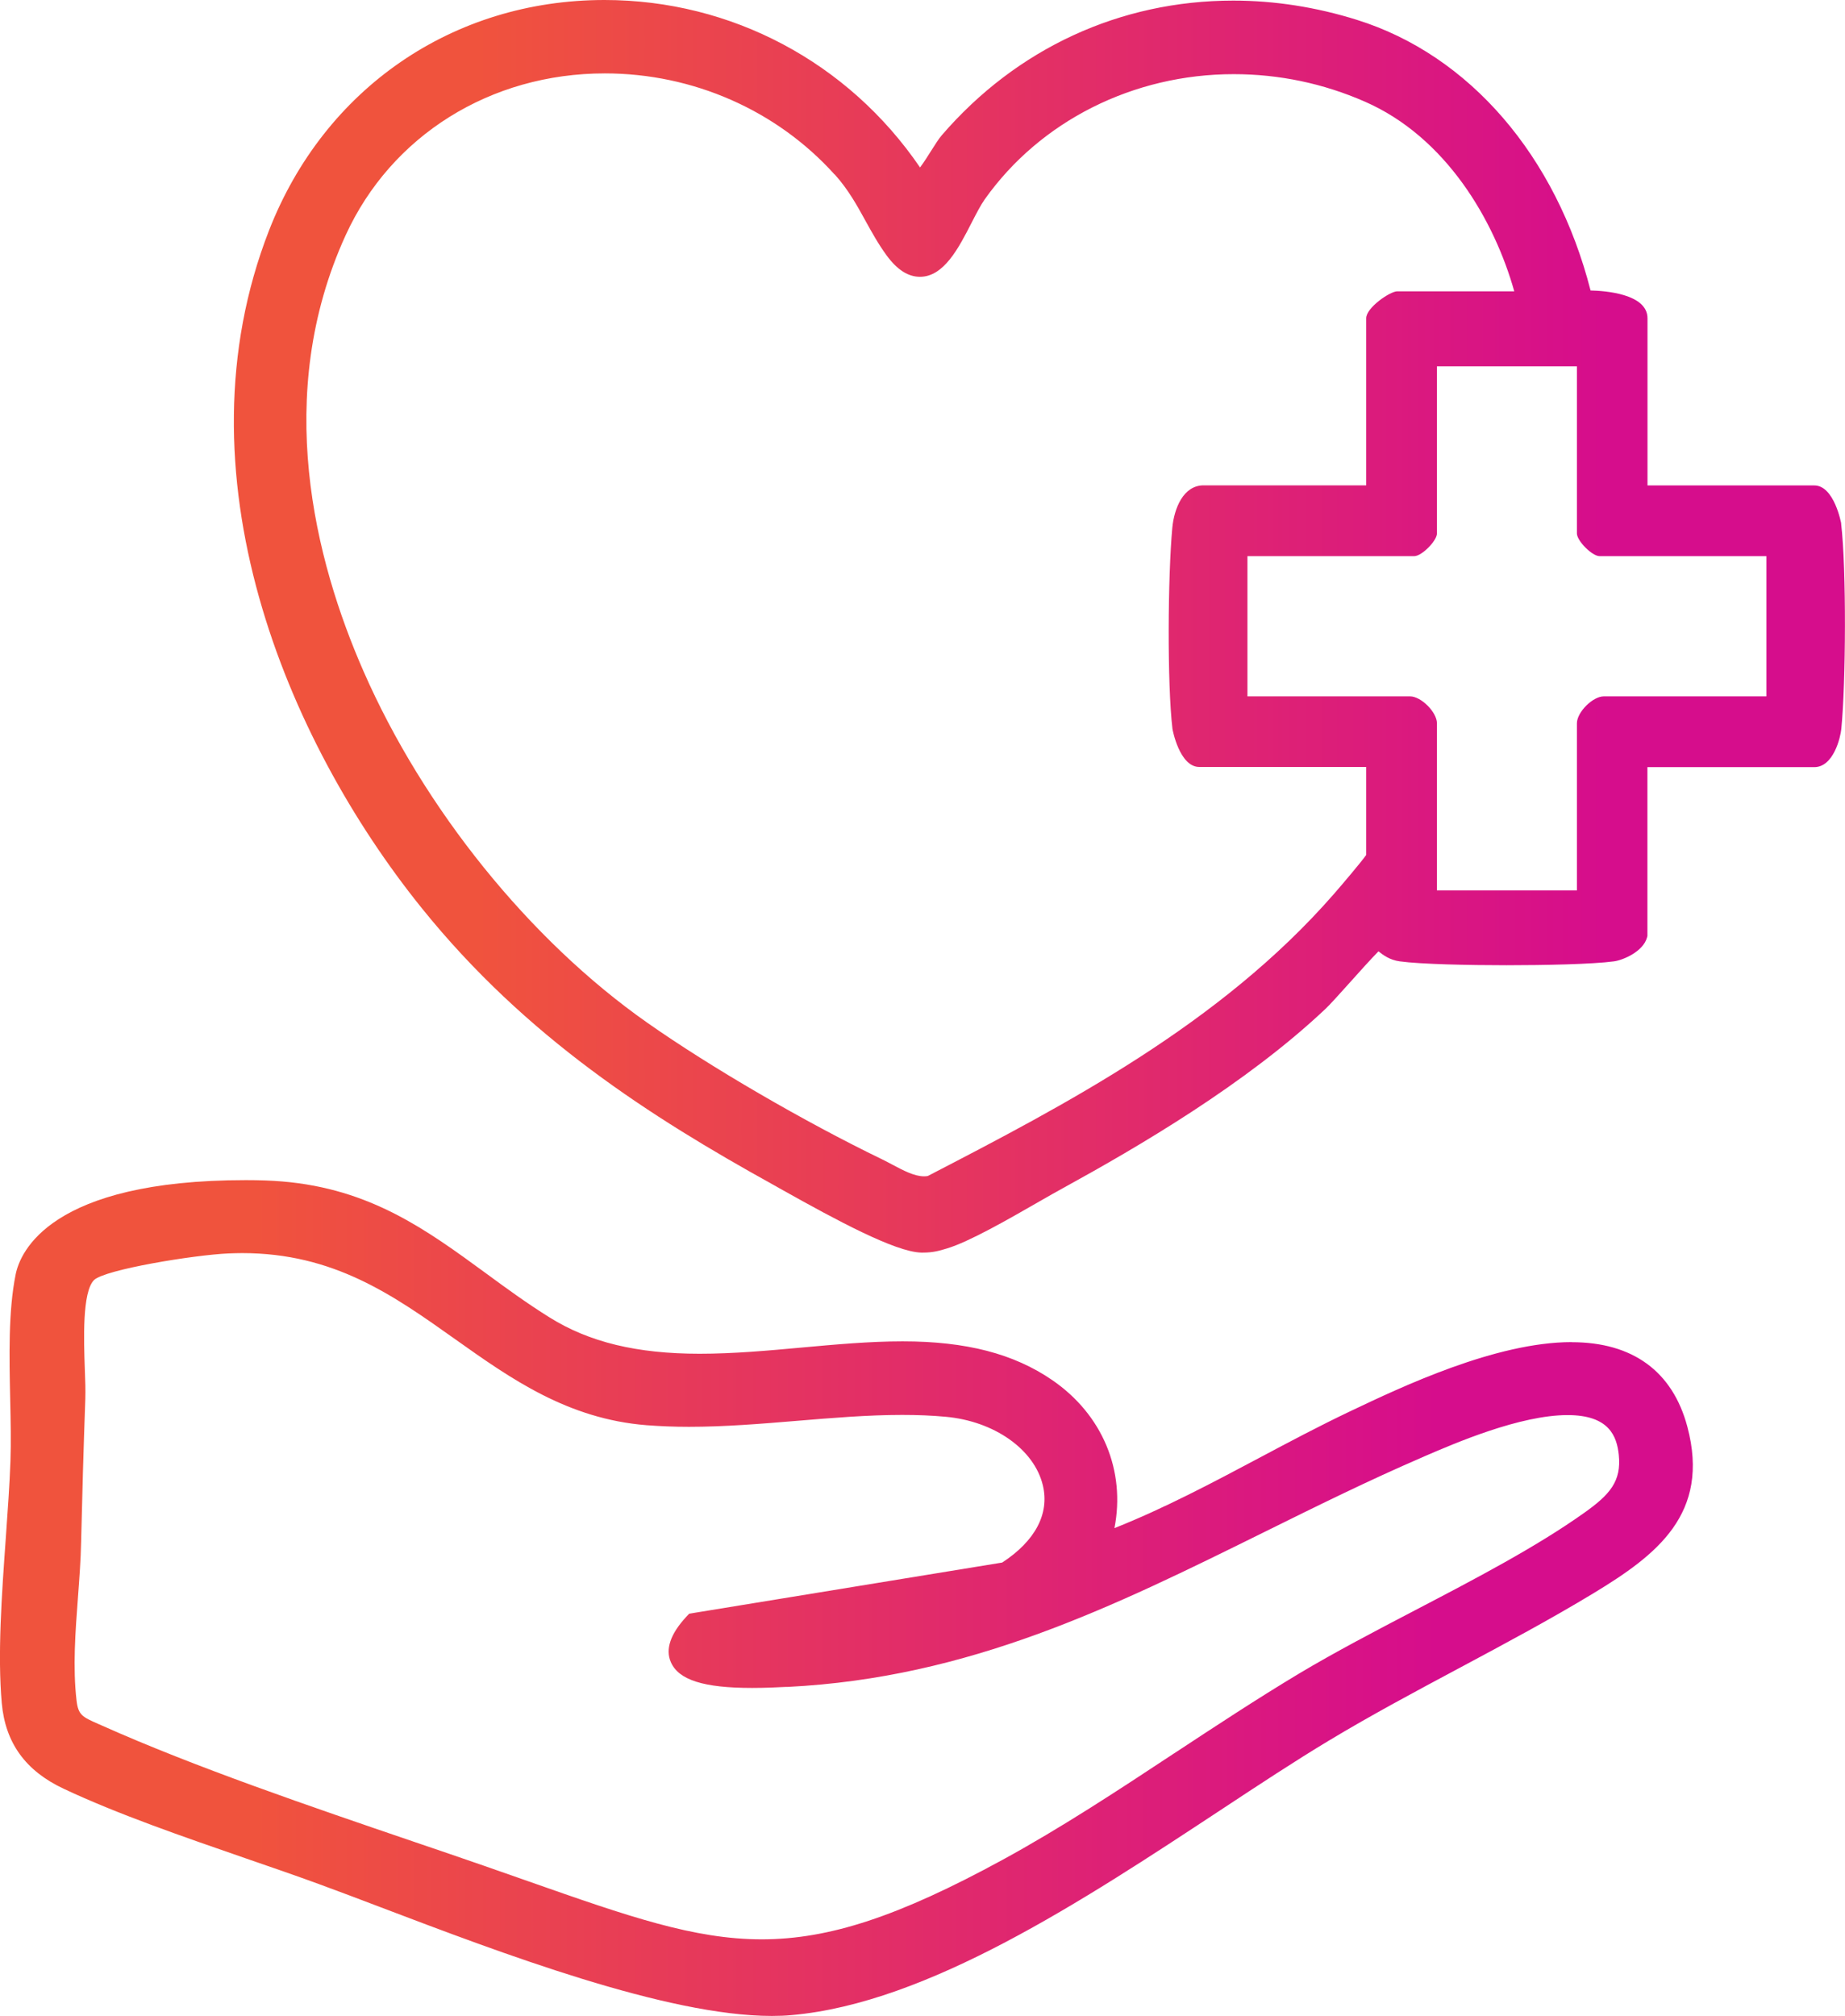
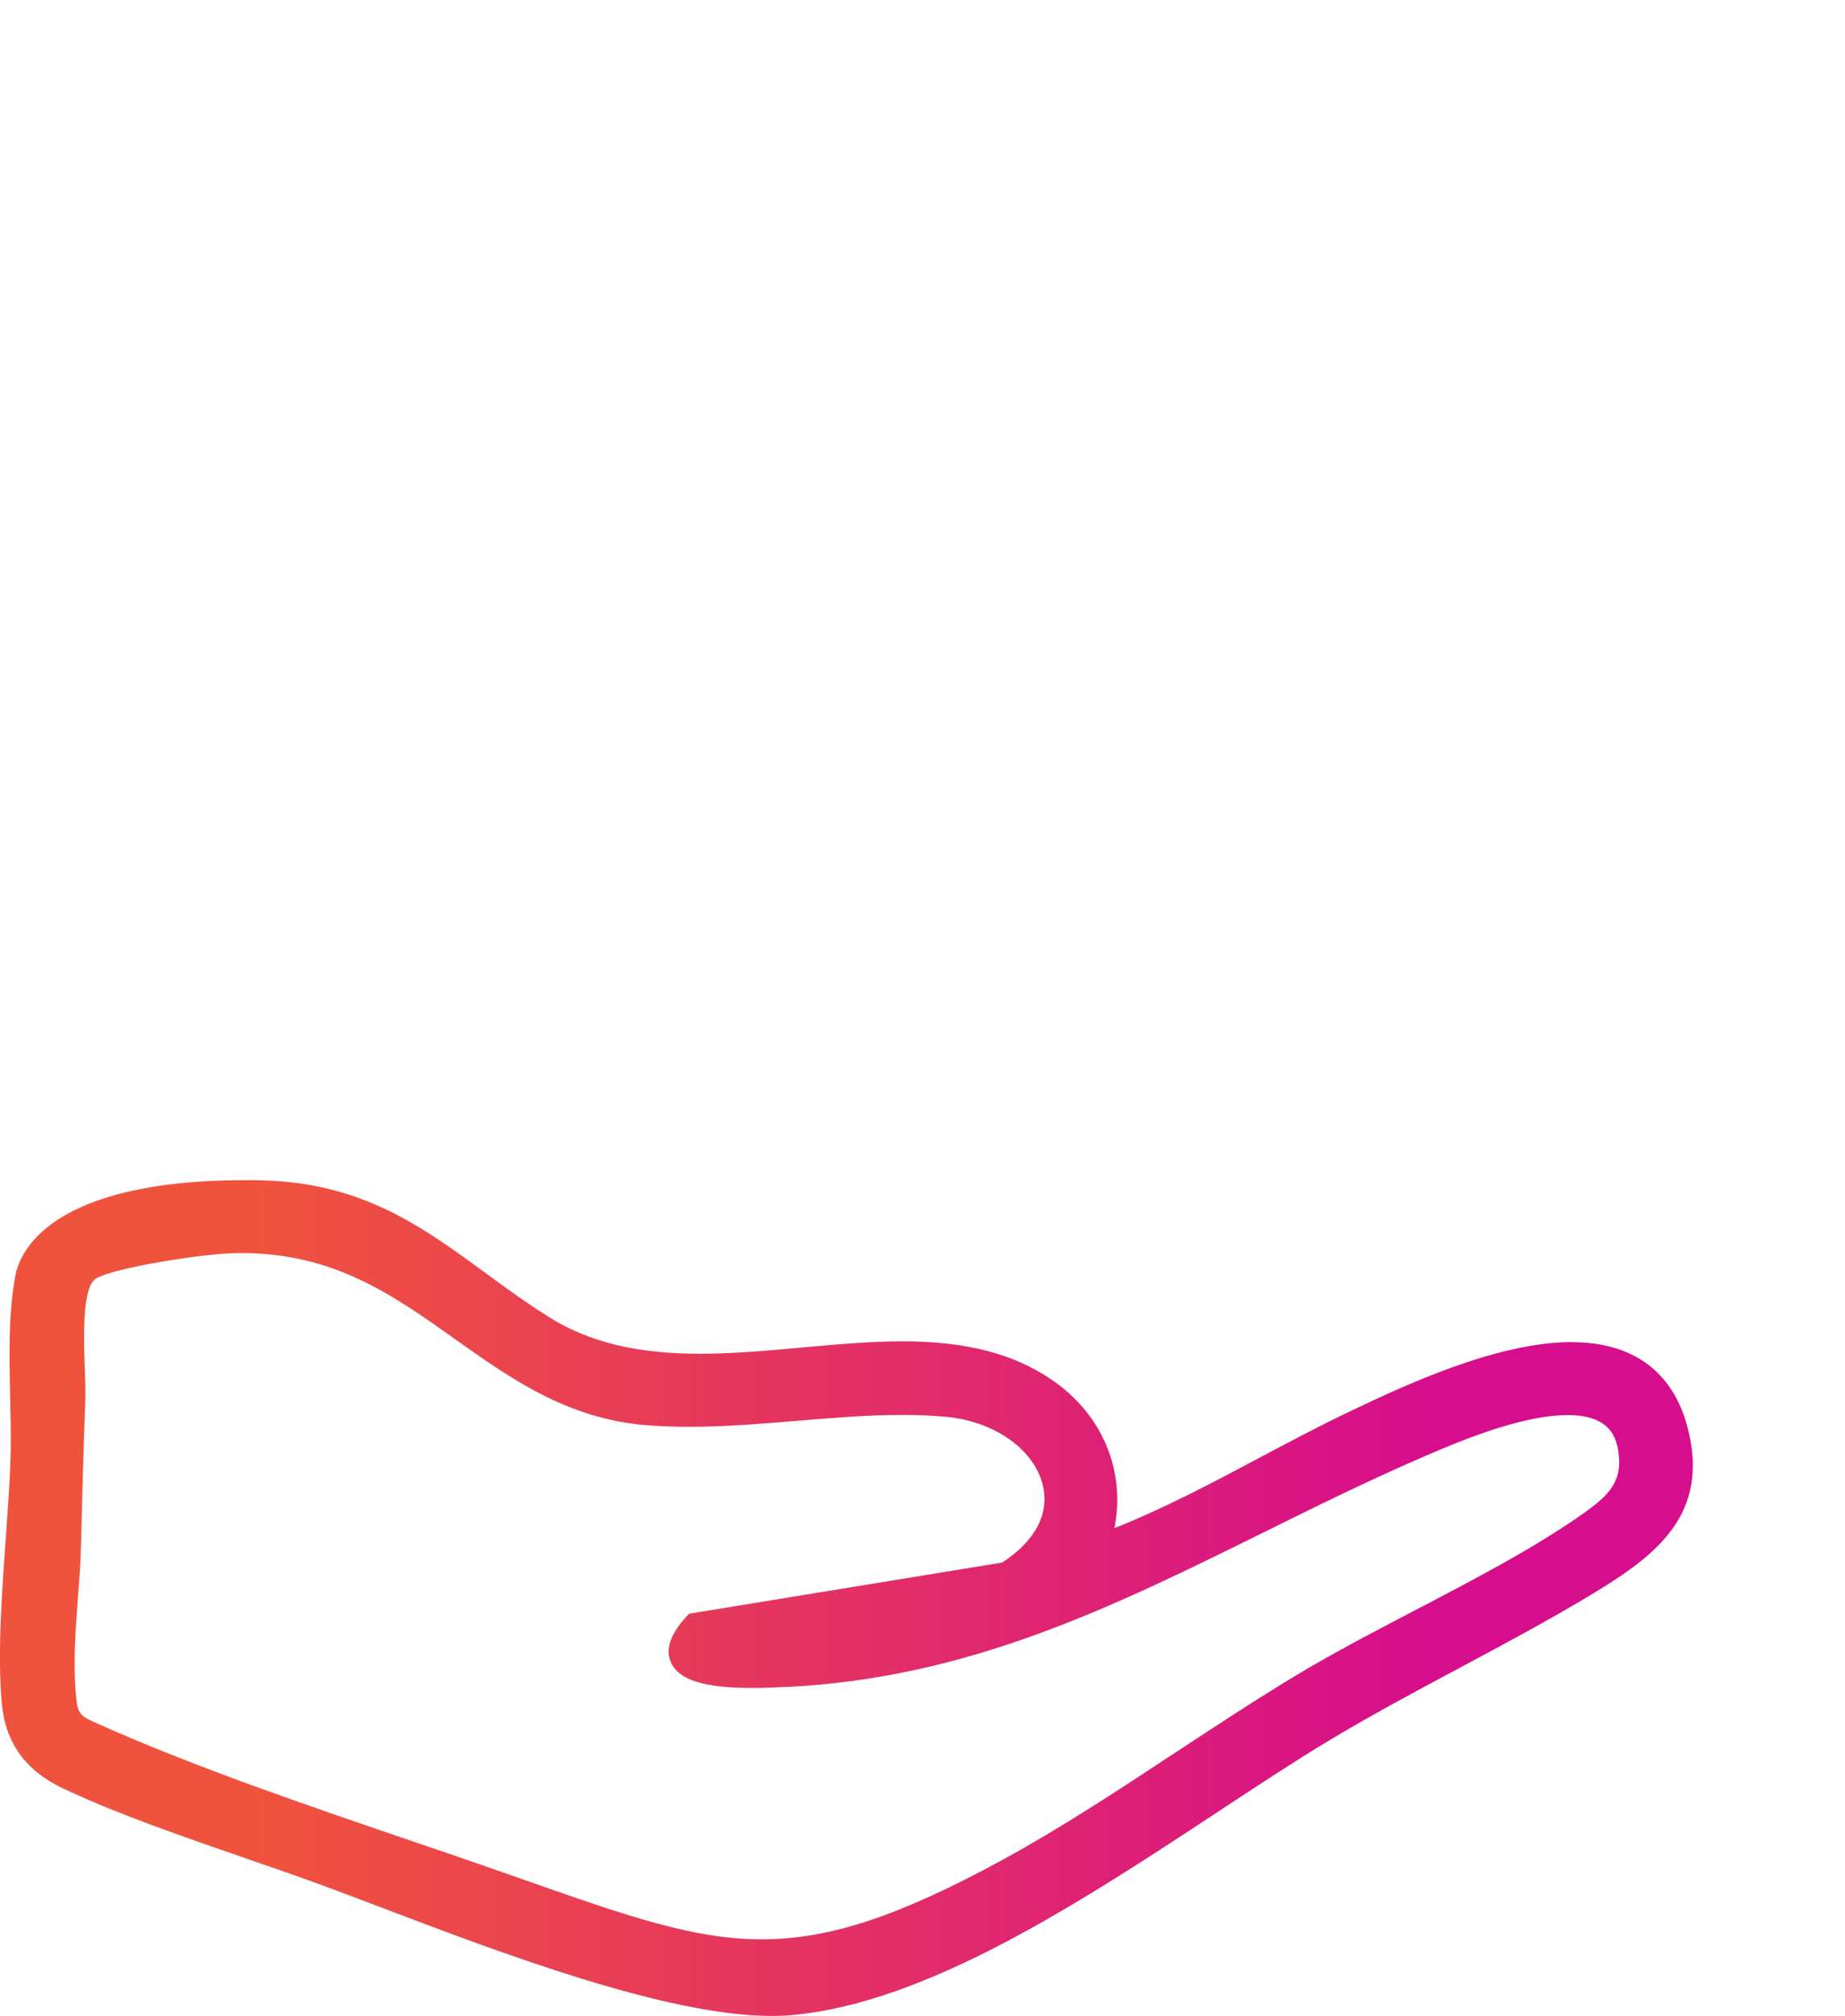
<svg xmlns="http://www.w3.org/2000/svg" width="249" height="272" viewBox="0 0 249 272" fill="none">
  <g clip-path="url(#clip0_273_10828)">
-     <path d="M248.488 70.632C248.488 70.632 247.556 65.499 244.862 65.499H222.345V42.949C222.345 39.613 216.536 39.238 214.661 39.192C210.012 21.025 198.304 7.422 183.118 2.675C177.617 0.956 172.013 0.08 166.443 0.08C151.166 0.08 137.197 6.534 127.103 18.247C126.694 18.725 126.205 19.488 125.648 20.376C125.296 20.945 124.693 21.89 124.17 22.596C114.497 8.412 98.72 0 81.579 0C61.142 0 43.785 11.918 36.305 31.099C23.552 63.803 38.579 99.762 56.902 122.505C71.019 140.035 87.956 150.758 104.153 159.74L105.608 160.559C112.826 164.6 120.817 168.926 124.329 169.005H124.579C125.921 169.005 126.751 168.766 127.796 168.448C130.774 167.56 136.014 164.555 140.231 162.13C141.448 161.436 142.55 160.798 143.437 160.32C153.519 154.788 168.16 146.262 178.924 136.085C179.492 135.55 180.731 134.173 182.163 132.579C183.311 131.293 185.073 129.335 186.039 128.356C186.665 128.868 187.574 129.529 188.904 129.711C191.746 130.098 198.225 130.234 203.328 130.234C208.432 130.234 214.945 130.098 217.821 129.711C219.071 129.54 221.754 128.39 222.277 126.501L222.333 126.284V103.507H244.851C247.465 103.507 248.397 99.454 248.5 98.362C249.114 92.181 249.204 76.802 248.477 70.644L248.488 70.632ZM212.82 97.588V120.138H193.928V97.588C193.928 96.096 191.791 93.956 190.302 93.956H168.353V75.038H190.87C191.871 75.038 193.928 72.977 193.928 71.976V49.426H212.82V71.976C212.82 72.977 214.877 75.038 215.877 75.038H238.395V93.956H216.446C214.956 93.956 212.82 96.096 212.82 97.588ZM112.656 23.54C114.463 25.544 115.668 27.718 116.816 29.812C117.68 31.372 118.566 32.977 119.68 34.491C121.101 36.415 122.568 37.348 124.159 37.348C127.376 37.348 129.376 33.478 131.127 30.052C131.752 28.834 132.354 27.672 132.889 26.91C140.391 16.323 152.951 10.006 166.5 10.006C172.638 10.006 178.594 11.258 184.209 13.717C195.156 18.509 201.669 29.721 204.363 39.306H188.574C187.597 39.306 184.38 41.514 184.38 42.937V65.487H162.431C159.714 65.487 158.464 68.572 158.214 71.213C157.611 77.69 157.509 92.283 158.236 98.35C158.236 98.396 159.168 103.484 161.862 103.484H184.38V115.357C183.687 116.336 181.209 119.261 179.958 120.695C164.613 138.237 143.698 149.096 125.216 158.67C125.057 158.704 124.886 158.715 124.704 158.715C123.397 158.715 121.897 157.918 120.442 157.144C119.976 156.894 119.521 156.655 119.078 156.438C108.643 151.396 95.867 143.974 87.319 137.964C71.485 126.842 57.175 109.107 49.047 90.541C42.511 75.629 36.794 53.319 46.638 31.759C52.798 18.281 66.2 9.903 81.624 9.903C93.525 9.903 104.824 14.878 112.633 23.54H112.656Z" fill="url(#paint0_linear_273_10828)" />
    <path d="M212.115 181.083C201.851 181.083 189.143 187.128 182.289 190.383C178.094 192.375 173.934 194.584 169.91 196.724C163.613 200.07 157.134 203.508 150.405 206.183C151.917 198.465 148.825 190.884 142.005 186.206C136.81 182.643 130.388 180.981 121.817 180.981C117.396 180.981 112.747 181.402 108.246 181.812C103.687 182.233 98.97 182.654 94.424 182.654C85.955 182.654 79.522 181.095 74.179 177.759C71.122 175.858 68.291 173.787 65.563 171.783C57.561 165.932 50.014 160.411 38.113 159.41C36.681 159.284 34.975 159.228 33.179 159.228C6.729 159.228 2.717 168.96 2.114 171.942C1.114 176.906 1.25 182.973 1.375 188.835C1.444 191.806 1.5 194.618 1.409 197.145C1.296 200.298 1.046 203.793 0.784 207.492C0.227 215.255 -0.341 223.28 0.239 229.792C0.716 235.153 3.444 238.932 8.593 241.345C15.868 244.772 24.711 247.811 33.259 250.771C36.726 251.966 40 253.093 43.103 254.231C45.558 255.13 48.365 256.189 51.412 257.35C67.678 263.531 89.968 272 104.165 272C105.097 272 105.995 271.966 106.836 271.886C125.193 270.281 146.165 256.451 164.67 244.26C169.899 240.81 174.843 237.555 179.333 234.857C185.062 231.408 191.132 228.164 196.997 225.033C203.021 221.812 209.25 218.488 215.127 214.925C223.55 209.814 230.859 204.259 227.721 192.489C225.732 185.033 220.344 181.095 212.126 181.095L212.115 181.083ZM158.487 236.553C150.95 241.528 143.153 246.661 135.253 250.964C121.317 258.557 111.917 261.664 102.801 261.664C93.685 261.664 84.785 258.568 71.406 253.867C69.439 253.173 67.382 252.455 65.222 251.704C62.21 250.657 59.062 249.587 55.845 248.494C41.989 243.77 26.291 238.42 13.788 232.831L13.265 232.603C11.128 231.658 10.56 231.408 10.332 229.45C9.809 224.977 10.173 220.139 10.526 215.46C10.707 213.013 10.901 210.486 10.946 208.061C11.094 201.835 11.276 195.335 11.514 188.733C11.549 187.651 11.514 186.285 11.446 184.703C11.31 180.821 11.083 174.322 12.685 172.717C14.117 171.294 26.178 169.324 30.827 169.119C31.452 169.097 32.054 169.074 32.657 169.074C45.058 169.074 53.037 174.731 61.483 180.73C68.917 186.001 76.6 191.453 87.274 192.296C89.081 192.432 90.945 192.512 92.969 192.512C97.834 192.512 102.778 192.102 107.575 191.704C112.258 191.317 117.1 190.907 121.749 190.907C123.863 190.907 125.784 190.986 127.626 191.157C134.184 191.749 139.584 195.551 140.743 200.412C141.664 204.236 139.709 207.925 135.253 210.827L93.014 217.725L92.628 218.135C90.479 220.457 89.775 222.518 90.536 224.259C91.582 226.673 94.969 227.743 101.505 227.743C103.278 227.743 104.938 227.663 106.04 227.606H106.29C130.82 226.388 150.189 216.815 170.683 206.684C177.571 203.28 184.698 199.751 191.984 196.61L192.212 196.507C196.406 194.697 205.136 190.93 211.558 190.93C217.184 190.93 218.207 193.798 218.469 196.291C218.844 199.865 217.264 201.664 213.797 204.123C207.284 208.756 199.009 213.07 191.007 217.247C185.687 220.025 180.197 222.893 175.355 225.785C169.66 229.2 163.977 232.945 158.475 236.565L158.487 236.553Z" fill="url(#paint1_linear_273_10828)" />
  </g>
  <defs>
    <linearGradient id="paint0_linear_273_10828" x1="31.546" y1="84.496" x2="249.015" y2="84.496" gradientUnits="userSpaceOnUse">
      <stop stop-color="#F0533D" />
      <stop offset="0.15" stop-color="#F0533D" />
      <stop offset="0.85" stop-color="#D60D8C" />
      <stop offset="1" stop-color="#D60D8C" />
    </linearGradient>
    <linearGradient id="paint1_linear_273_10828" x1="-0.02" y1="215.609" x2="228.487" y2="215.609" gradientUnits="userSpaceOnUse">
      <stop stop-color="#F0533D" />
      <stop offset="0.15" stop-color="#F0533D" />
      <stop offset="0.85" stop-color="#D60D8C" />
      <stop offset="1" stop-color="#D60D8C" />
    </linearGradient>
    <clipPath id="clip0_273_10828">
      <rect width="249" height="272" fill="white" />
    </clipPath>
  </defs>
</svg>